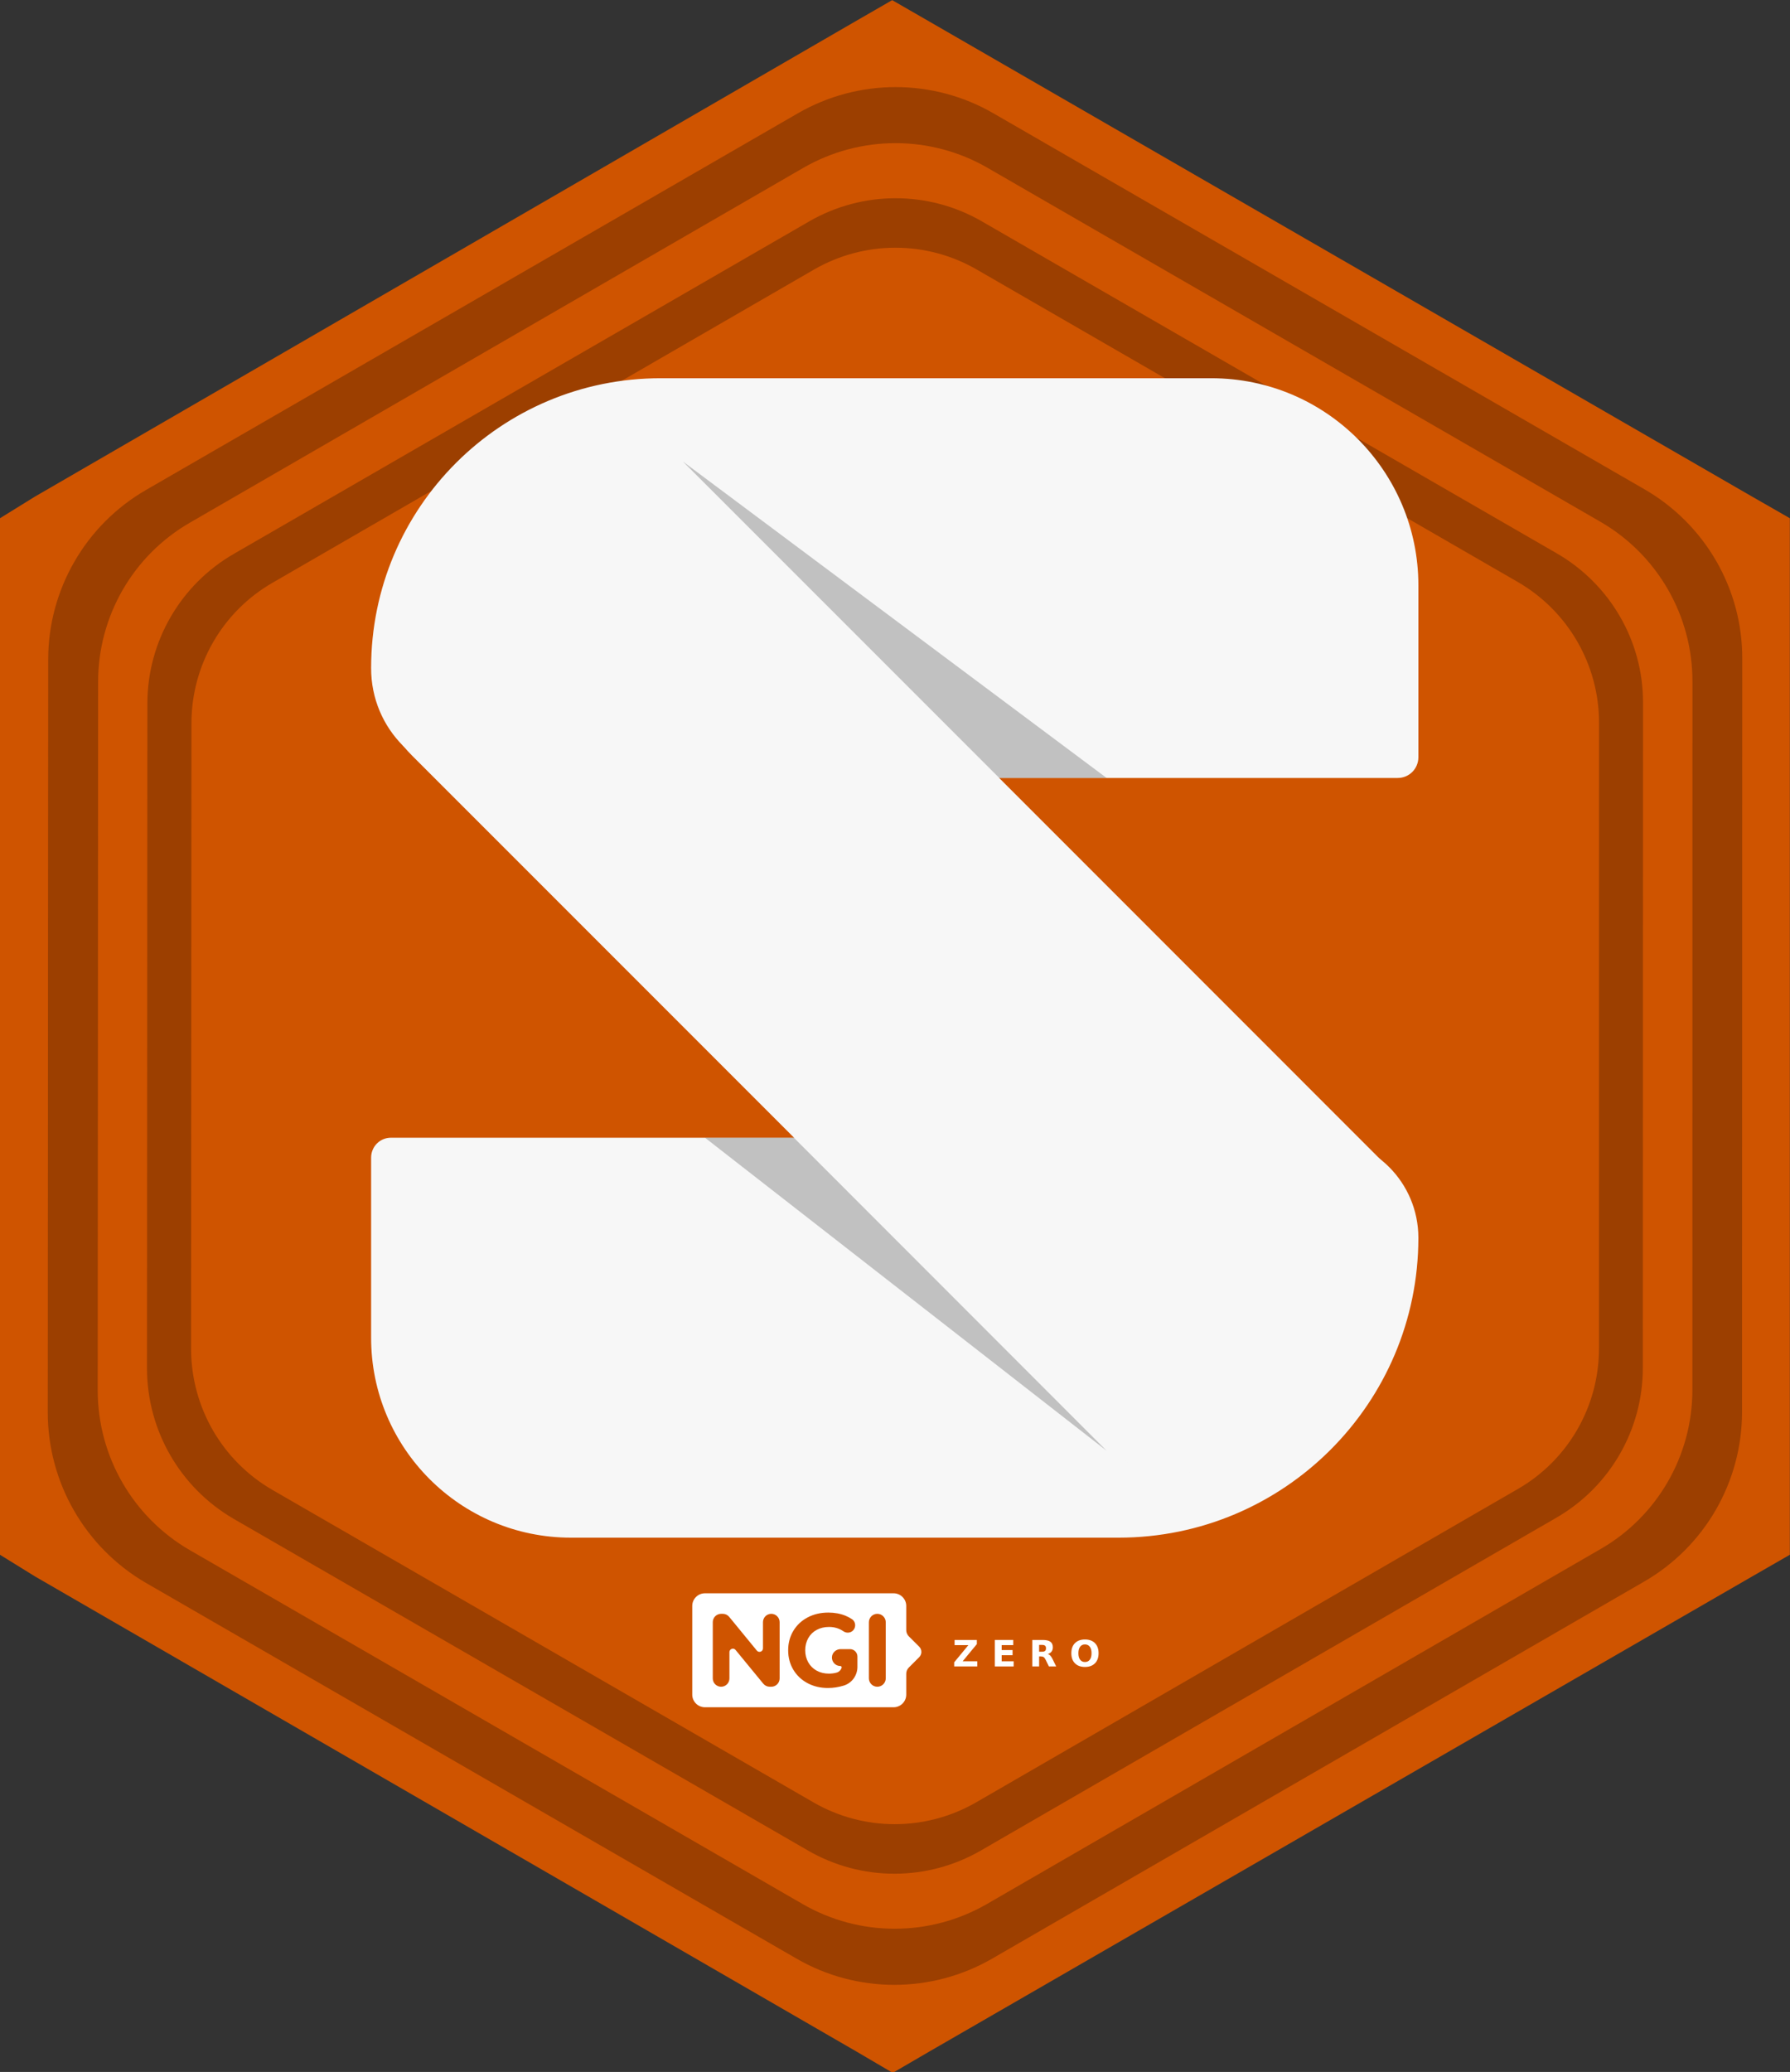
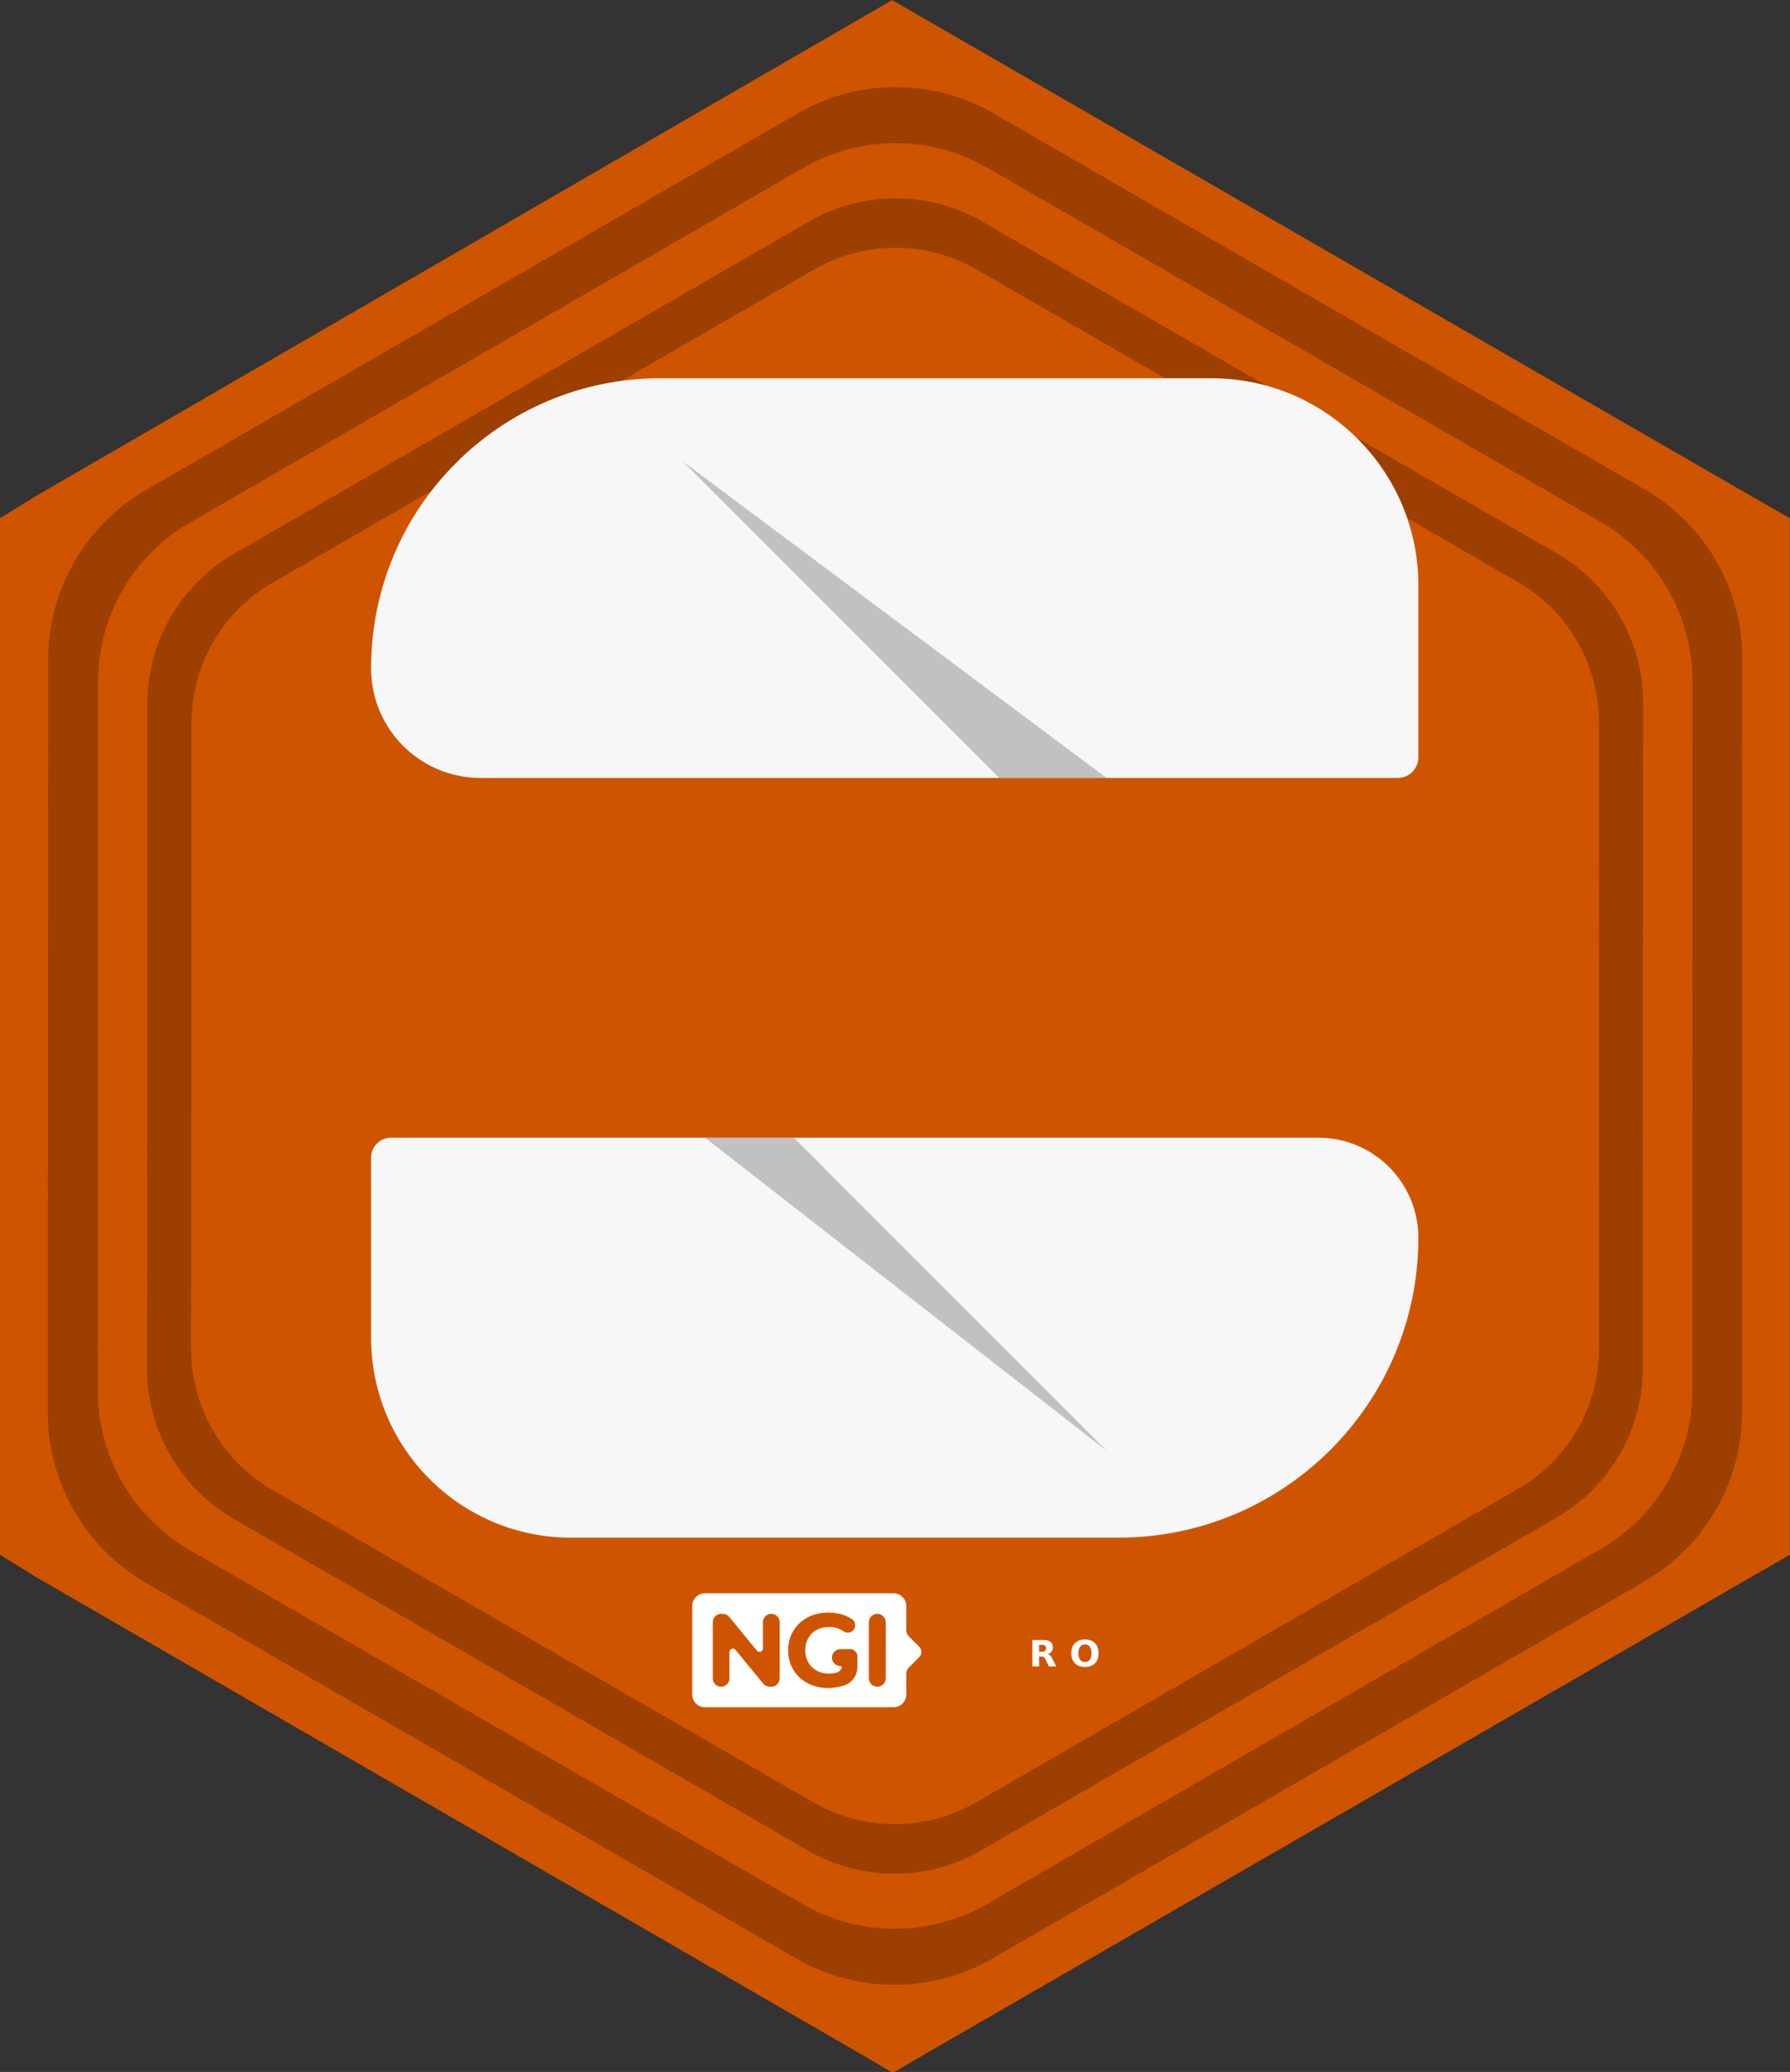
<svg xmlns="http://www.w3.org/2000/svg" xmlns:ns1="http://sodipodi.sourceforge.net/DTD/sodipodi-0.dtd" xmlns:ns2="http://www.inkscape.org/namespaces/inkscape" version="1.1" id="Ebene_1" x="0px" y="0px" width="165.921" height="192" viewBox="0 0 165.921 192" enable-background="new 0 0 198.425 198.425" xml:space="preserve" ns1:docname="solidorange.hex.svg" ns2:version="1.3.2 (091e20ef0f, 2023-11-25)">
  <rect x="0" y="0" width="165.921" height="192" fill="#333333" stroke="none" />
  <defs id="defs4140" />
  <ns1:namedview pagecolor="#ffffff" bordercolor="#666666" borderopacity="1" objecttolerance="10" gridtolerance="10" guidetolerance="10" ns2:pageopacity="0" ns2:pageshadow="2" ns2:window-width="1920" ns2:window-height="1008" id="namedview4138" showgrid="false" ns2:zoom="2.3787325" ns2:cx="36.153708" ns2:cy="102.15524" ns2:window-x="0" ns2:window-y="0" ns2:window-maximized="1" ns2:current-layer="Ebene_1" fit-margin-top="0" fit-margin-left="0" fit-margin-right="0" fit-margin-bottom="0" ns2:pagecheckerboard="0" ns2:showpageshadow="2" ns2:deskcolor="#d1d1d1" showguides="true" />
  <polygon points="99.273,171.419 101.853,169.921 159.319,136.825 161.938,135.321 161.938,132.309 161.938,66.116 161.938,63.104 159.308,61.6 101.841,28.504 99.234,27.006 96.629,28.504 39.347,61.6 36.911,63.104 36.911,66.116 36.911,132.309 36.911,135.321 39.346,136.825 96.715,169.921 " id="polygon71814" style="fill:#cf5400;fill-opacity:1" transform="matrix(1.327,0,0,1.33,-48.984,-35.905)" />
-   <path id="path31-5" style="display:inline;fill:#000000;fill-opacity:0;stroke-width:1.449" ns2:label="Hexagon" d="m 82.685,-8.748 -3.773,2.174 -82.943,48.012 -3.527,2.182 v 4.369 96.023 4.369 l 3.525,2.182 83.07,48.012 3.703,2.174 3.736,-2.174 83.211,-48.012 3.793,-2.182 V 144.012 47.988 43.619 L 169.672,41.437 86.459,-6.574 Z m 0.026,10.936 3.381,1.945 74.527,43 3.41,1.953 v 3.914 86 3.914 l -3.396,1.953 -74.525,43 -3.346,1.945 -3.316,-1.945 -74.4,-43 -3.158,-1.953 V 139 53 49.086 L 5.048,47.133 79.335,4.133 Z" />
  <path id="path2" style="opacity:0.6;fill-rule:nonzero;stroke-width:0.574;fill:#7a3100;fill-opacity:1" d="M 92.072,10.494 C 86.482,7.266 79.567,7.259 73.949,10.503 L 13.522,45.411 C 7.925,48.65 4.474,54.628 4.467,61.095 l -0.04,69.824 c 0.019,6.482 3.463,12.472 9.077,15.748 l 60.343,34.839 c 5.59,3.228 12.506,3.234 18.124,-0.01 l 60.448,-34.947 c 5.597,-3.239 9.049,-9.218 9.056,-15.685 l 0.02,-69.818 c 0.027,-6.472 -3.449,-12.464 -9.053,-15.699 z m -0.538,5.055 56.811,32.8 c 5.267,3.041 8.537,8.673 8.533,14.778 l -0.006,65.668 c 0.002,6.092 -3.248,11.722 -8.518,14.753 l -56.884,32.897 c -5.298,3.049 -11.798,3.041 -17.065,-1.7e-4 L 17.608,143.653 c -5.293,-3.056 -8.543,-8.694 -8.551,-14.806 l 0.038,-65.667 C 9.093,57.088 12.342,51.459 17.612,48.428 L 74.47,15.549 c 5.298,-3.049 11.798,-3.041 17.065,1.6e-4 z" />
  <polygon points="36.911,132.309 36.911,135.321 39.346,136.825 96.715,169.921 99.273,171.419 101.853,169.921 159.319,136.825 161.938,135.321 161.938,132.309 161.938,66.116 161.938,63.104 159.308,61.6 101.841,28.504 99.234,27.006 96.629,28.504 39.347,61.6 36.911,63.104 36.911,66.116 " id="polygon24" style="display:inline;fill:#000000;fill-opacity:0" transform="matrix(1.327,0,0,1.33,-48.984,-35.905)" ns2:label="Hexagon" />
  <path id="path1" style="fill-rule:nonzero;stroke-width:0.507;opacity:0.6;fill:#7a3100;fill-opacity:1" d="m 91.005,20.509 c -4.936,-2.85 -11.041,-2.856 -16.001,0.008 L 21.655,51.336 c -4.941,2.86 -7.989,8.137 -7.994,13.847 l -0.036,61.646 c 0.017,5.722 3.057,11.012 8.014,13.904 l 53.276,30.759 c 4.936,2.85 11.042,2.856 16.001,-0.009 l 53.368,-30.854 c 4.941,-2.86 7.989,-8.138 7.995,-13.848 l 0.018,-61.641 c 0.024,-5.714 -3.045,-11.004 -7.992,-13.86 z m -0.475,4.463 50.157,28.958 c 4.65,2.685 7.538,7.657 7.533,13.048 l -0.005,57.976 c 0.002,5.379 -2.867,10.349 -7.52,13.025 l -50.222,29.044 c -4.677,2.692 -10.416,2.685 -15.066,-1.5e-4 l -50.145,-28.951 c -4.673,-2.698 -7.543,-7.675 -7.55,-13.072 l 0.034,-57.976 c -0.002,-5.379 2.867,-10.348 7.52,-13.024 L 75.464,24.972 c 4.677,-2.692 10.416,-2.685 15.066,1.41e-4 z" />
  <g id="g1" transform="matrix(0.723,0,0,0.723,26.458,-196.941)">
    <path d="M 25.062,372.106 H 142.597 c 1.483,0 2.654,-1.197 2.654,-2.654 v -22.039 c 0,-14.649 -11.891,-26.541 -26.541,-26.541 H 48.142 c -20.53,-0.026 -37.157,16.601 -37.157,37.131 -0.026,7.832 6.271,14.103 14.077,14.103 z m 11.527,97.368 h 70.229 c 21.207,0 38.432,-17.226 38.432,-38.432 0,-7.078 -5.724,-12.828 -12.828,-12.828 H 13.535 c -1.457,0 -2.55,1.171 -2.55,2.55 v 23.054 c -0.026,14.181 11.475,25.656 25.604,25.656 z" fill="#f7f7f7" id="path3" style="fill-rule:nonzero" />
-     <path d="m 16.189,369.192 87.663,87.663 c 5.803,5.803 15.196,5.803 20.998,0 l 15.196,-15.196 c 5.803,-5.803 5.803,-15.196 0,-20.998 L 52.41,332.997 c -5.803,-5.803 -15.196,-5.803 -20.998,0 l -15.196,15.196 c -5.855,5.803 -5.855,15.222 -0.026,20.998 z" fill="#f7f7f7" id="path4" style="fill-rule:nonzero" />
    <path fill="#444444" opacity="0.3" d="M 105.283,458.338 53.789,418.214 h 11.397 z m -54.331,-126.797 40.566,40.566 h 13.765 z" id="path5" style="fill-rule:nonzero" />
  </g>
  <g id="g77" transform="matrix(0.106,0,0,-0.106,62.665,159.708)" style="fill:#ffffff;fill-opacity:1;opacity:1">
    <g id="g65" style="fill:#ffffff;fill-opacity:1">
      <path id="path63" style="fill:#ffffff;fill-opacity:1;stroke:none;stroke-width:1" d="m 25.229,113.812 c -6.079,0 -11.058,-4.98 -11.058,-11.058 V 25.238 c 0,-6.079 4.979,-11.058 11.058,-11.058 H 190.267 c 6.078,0 11.039,4.98 11.039,11.058 v 18.258 c 0,2.022 0.802,3.96 2.234,5.391 l 9.101,9.101 c 2.54,2.539 2.528,6.644 -0.019,9.175 l -9.064,9.027 c -1.44,1.431 -2.252,3.379 -2.252,5.409 v 21.156 c 0,6.078 -4.961,11.058 -11.039,11.058 z M 133.113,96.957 c 5.585,0 10.659,-0.943 15.212,-2.824 1.974,-0.816 3.801,-1.799 5.501,-2.935 3.604,-2.407 3.794,-7.708 0.314,-10.449 -2.233,-1.759 -5.413,-1.778 -7.754,-0.166 -3.685,2.538 -7.872,3.803 -12.553,3.803 -4.068,0 -7.68,-0.85 -10.836,-2.548 -3.158,-1.702 -5.605,-4.103 -7.366,-7.2 -1.761,-3.096 -2.658,-6.646 -2.658,-10.652 0,-3.947 0.897,-7.463 2.658,-10.56 1.761,-3.096 4.202,-5.507 7.329,-7.237 3.126,-1.73 6.682,-2.603 10.689,-2.603 2.329,0 4.535,0.284 6.609,0.831 2.206,0.582 3.883,2.232 4.541,4.32 0.232,0.74 -0.332,1.495 -1.108,1.495 -4.237,0 -7.644,3.587 -7.366,7.883 0.254,3.92 3.695,6.886 7.624,6.886 h 7.273 c 0.066,0 0.139,-0.019 0.203,-0.019 0.066,0.002 0.121,0.019 0.184,0.019 h 0.517 c 3.583,0 6.48,-2.916 6.48,-6.498 v -9.046 c 0,-7.437 -4.785,-14.099 -11.889,-16.301 -0.047,-0.009 -0.085,-0.019 -0.129,-0.038 -4.554,-1.396 -9.14,-2.086 -13.753,-2.086 -6.618,0 -12.569,1.404 -17.851,4.228 -5.282,2.823 -9.419,6.732 -12.424,11.741 -3.005,5.009 -4.504,10.669 -4.504,16.984 0,6.313 1.499,11.976 4.504,16.984 3.005,5.009 7.172,8.937 12.516,11.759 5.34,2.823 11.357,4.227 18.036,4.227 z M 39.407,95.868 h 1.458 c 2.184,0 4.247,-0.987 5.63,-2.677 L 70.642,63.728 c 1.802,-2.202 5.372,-0.943 5.372,1.901 v 22.947 c 0,4.024 3.25,7.292 7.273,7.292 4.024,0 7.292,-3.268 7.292,-7.292 V 39.397 c 0,-4.023 -3.268,-7.273 -7.292,-7.273 h -1.366 c -2.181,0 -4.246,0.973 -5.63,2.658 L 52.052,64.282 c -1.804,2.197 -5.372,0.923 -5.372,-1.92 V 39.397 c 0,-4.023 -3.25,-7.273 -7.274,-7.273 -4.023,0 -7.292,3.25 -7.292,7.273 v 49.179 c 0,4.024 3.269,7.292 7.292,7.292 z m 136.59,0 c 4.074,0 7.384,-3.31 7.384,-7.384 V 39.489 c 0,-4.074 -3.31,-7.366 -7.384,-7.366 -4.074,0 -7.366,3.292 -7.366,7.366 v 48.995 c 0,4.074 3.292,7.384 7.366,7.384 z" />
    </g>
    <g aria-label="Z E R O" transform="scale(1,-1)" style="font-variant:normal;font-weight:600;font-stretch:normal;font-size:31.76px;font-family:'Montserrat SemiBold';-inkscape-font-specification:Montserrat-SemiBold;font-variant-ligatures:normal;font-variant-caps:normal;font-variant-numeric:normal;font-feature-settings:normal;text-align:start;writing-mode:lr-tb;text-anchor:start;fill:#ffffff;fill-opacity:1;fill-rule:nonzero;stroke:none" id="g75">
-       <path style="fill:#ffffff;fill-opacity:1" d="m 243.581,-73.015 h 19.462 v 3.613 l -12.422,15.027 h 12.778 v 4.513 h -20.176 v -3.613 l 12.422,-15.027 h -12.065 z" id="path67" ns2:connector-curvature="0" />
-       <path style="fill:#ffffff;fill-opacity:1" d="m 278.768,-73.015 h 16.113 v 4.513 h -10.142 v 4.311 h 9.537 v 4.513 h -9.537 v 5.304 h 10.483 v 4.513 H 278.768 Z" id="path69" ns2:connector-curvature="0" />
      <path style="fill:#ffffff;fill-opacity:1" d="m 320.004,-62.749 q 1.876,0 2.683,-0.698 0.822,-0.698 0.822,-2.295 0,-1.582 -0.822,-2.264 -0.806,-0.682 -2.683,-0.682 h -2.512 v 5.939 z m -2.512,4.125 v 8.762 h -5.971 v -23.153 h 9.119 q 4.575,0 6.699,1.535 2.14,1.535 2.14,4.854 0,2.295 -1.117,3.768 -1.101,1.473 -3.334,2.171 1.225,0.279 2.187,1.272 0.977,0.977 1.969,2.978 l 3.241,6.575 h -6.358 l -2.822,-5.753 q -0.853,-1.737 -1.737,-2.373 -0.868,-0.636 -2.326,-0.636 z" id="path71" ns2:connector-curvature="0" />
      <path style="fill:#ffffff;fill-opacity:1" d="m 357.579,-69.107 q -2.729,0 -4.234,2.016 -1.504,2.016 -1.504,5.676 0,3.644 1.504,5.66 1.504,2.016 4.234,2.016 2.745,0 4.249,-2.016 1.504,-2.016 1.504,-5.66 0,-3.66 -1.504,-5.676 -1.504,-2.016 -4.249,-2.016 z m 0,-4.327 q 5.583,0 8.746,3.195 3.164,3.195 3.164,8.824 0,5.614 -3.164,8.808 -3.164,3.195 -8.746,3.195 -5.567,0 -8.746,-3.195 -3.164,-3.195 -3.164,-8.808 0,-5.629 3.164,-8.824 3.179,-3.195 8.746,-3.195 z" id="path73" ns2:connector-curvature="0" />
    </g>
  </g>
</svg>